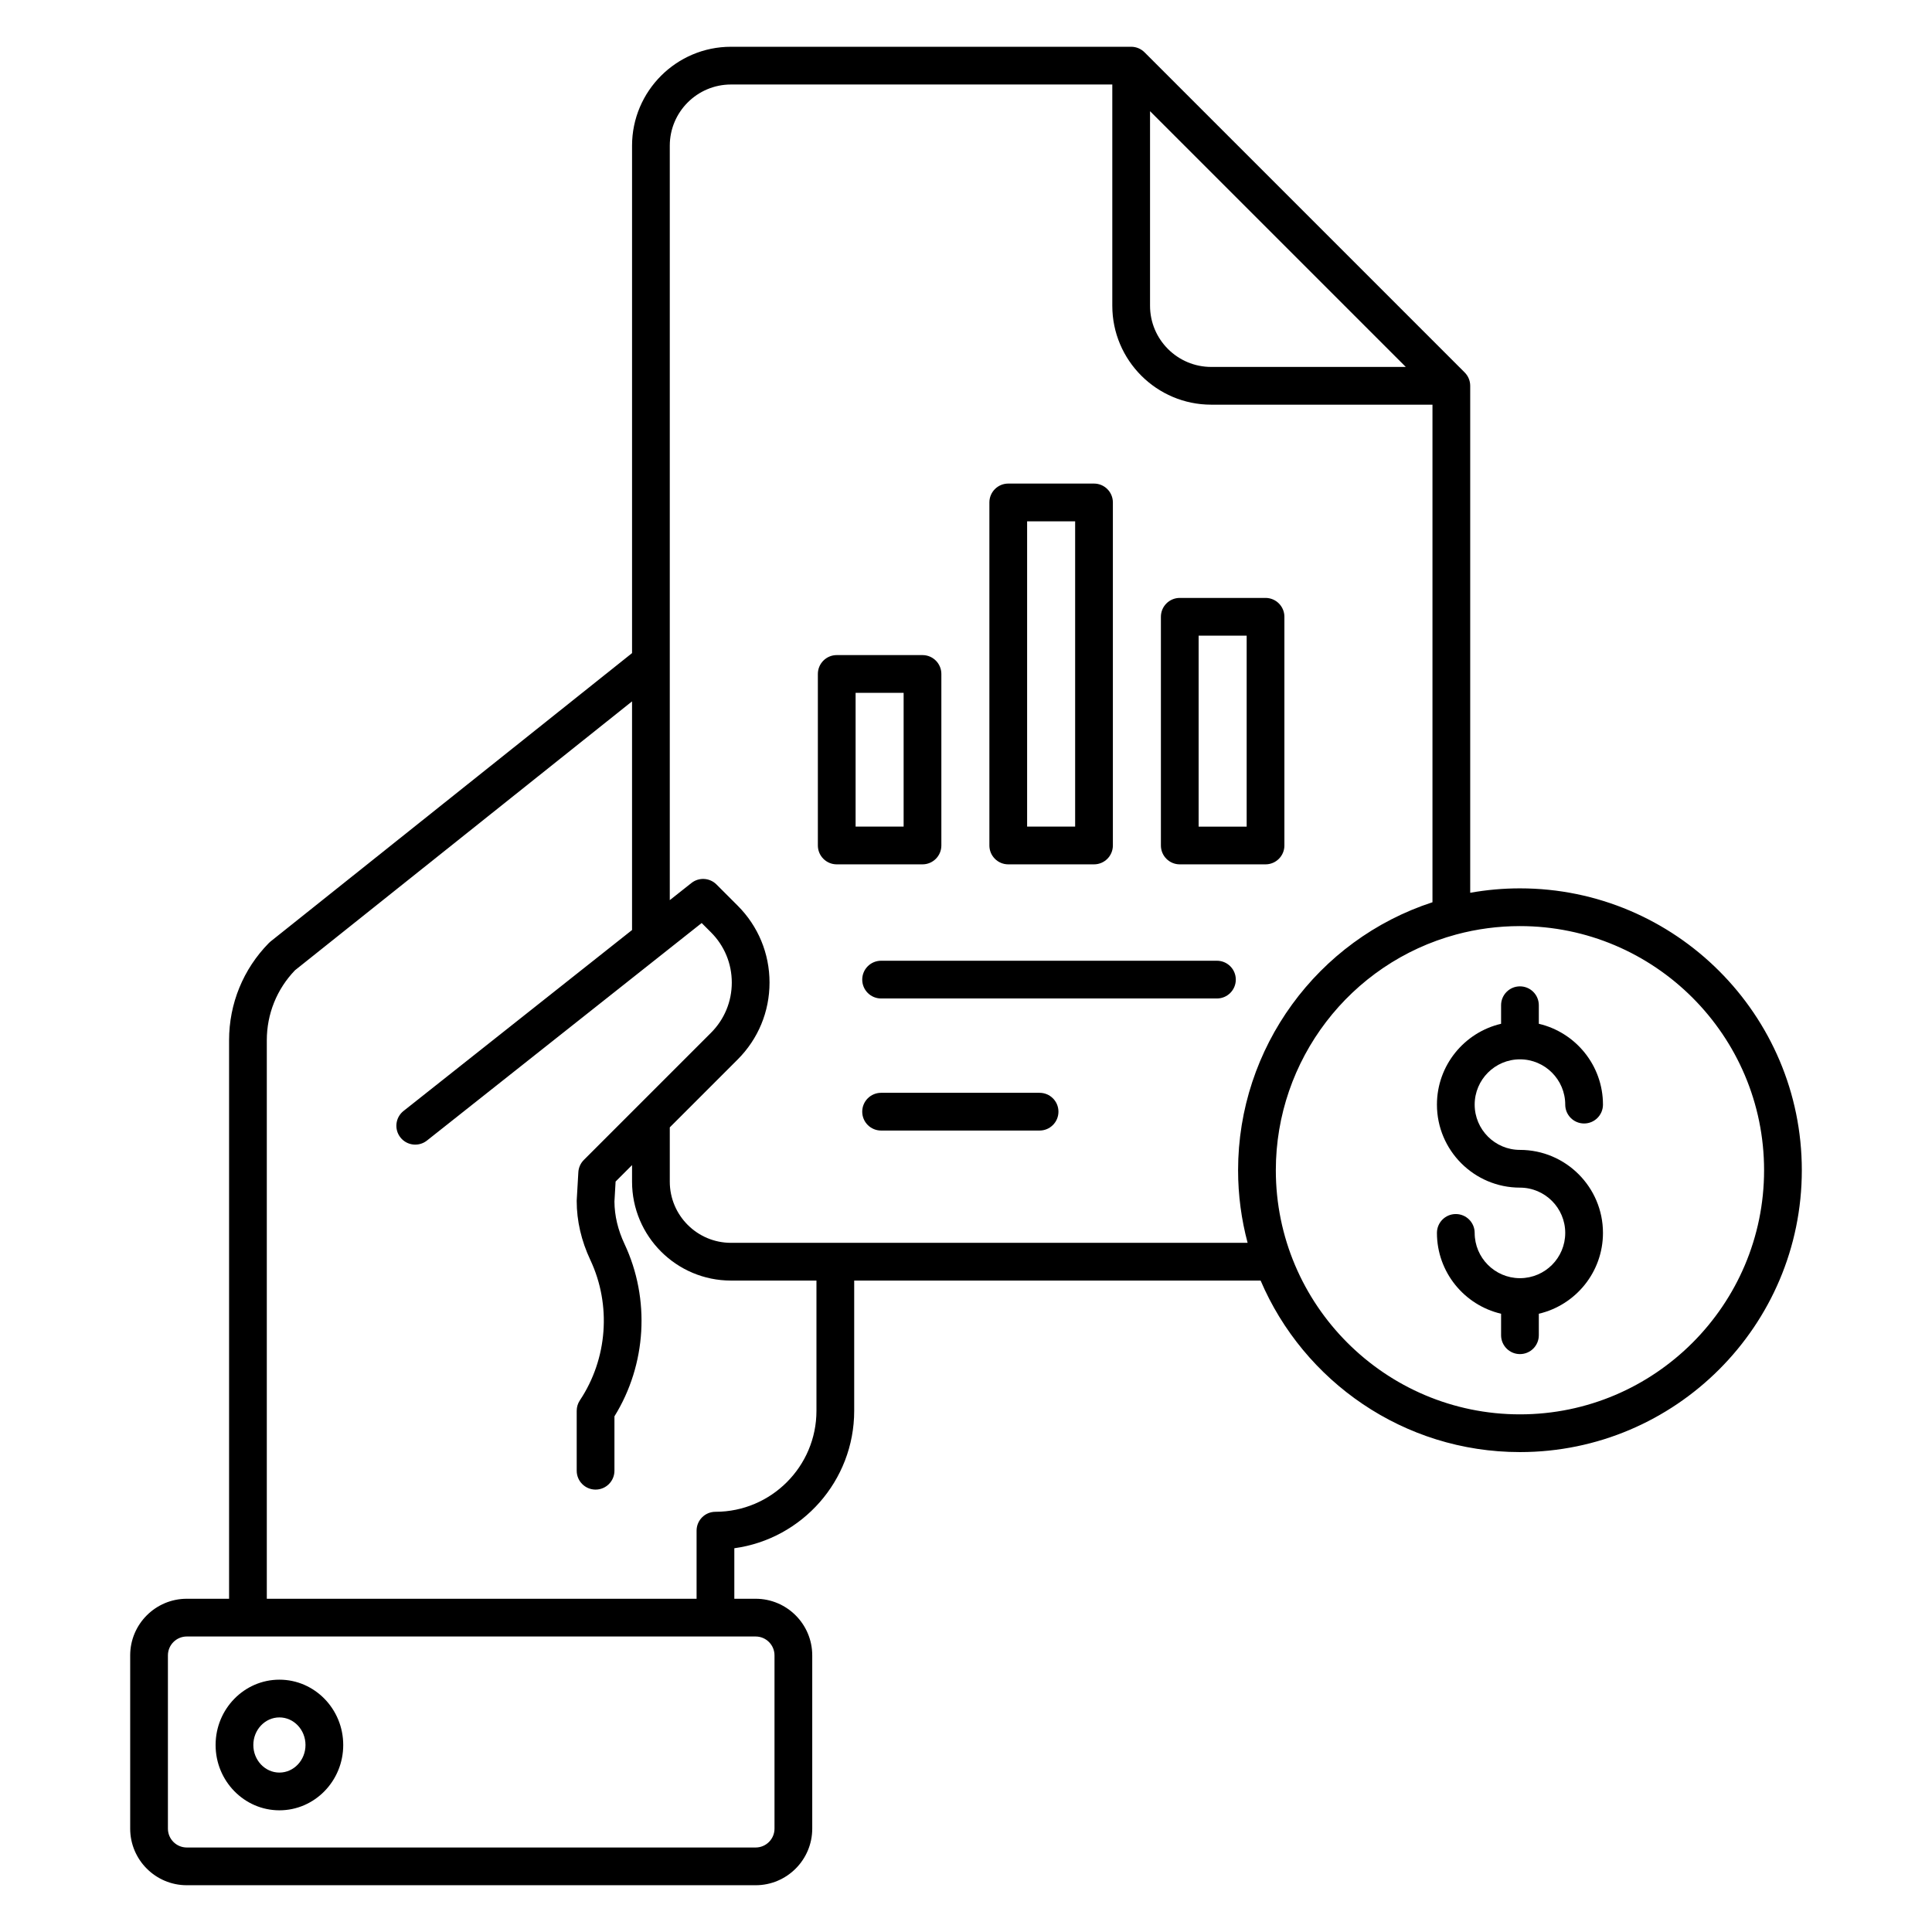
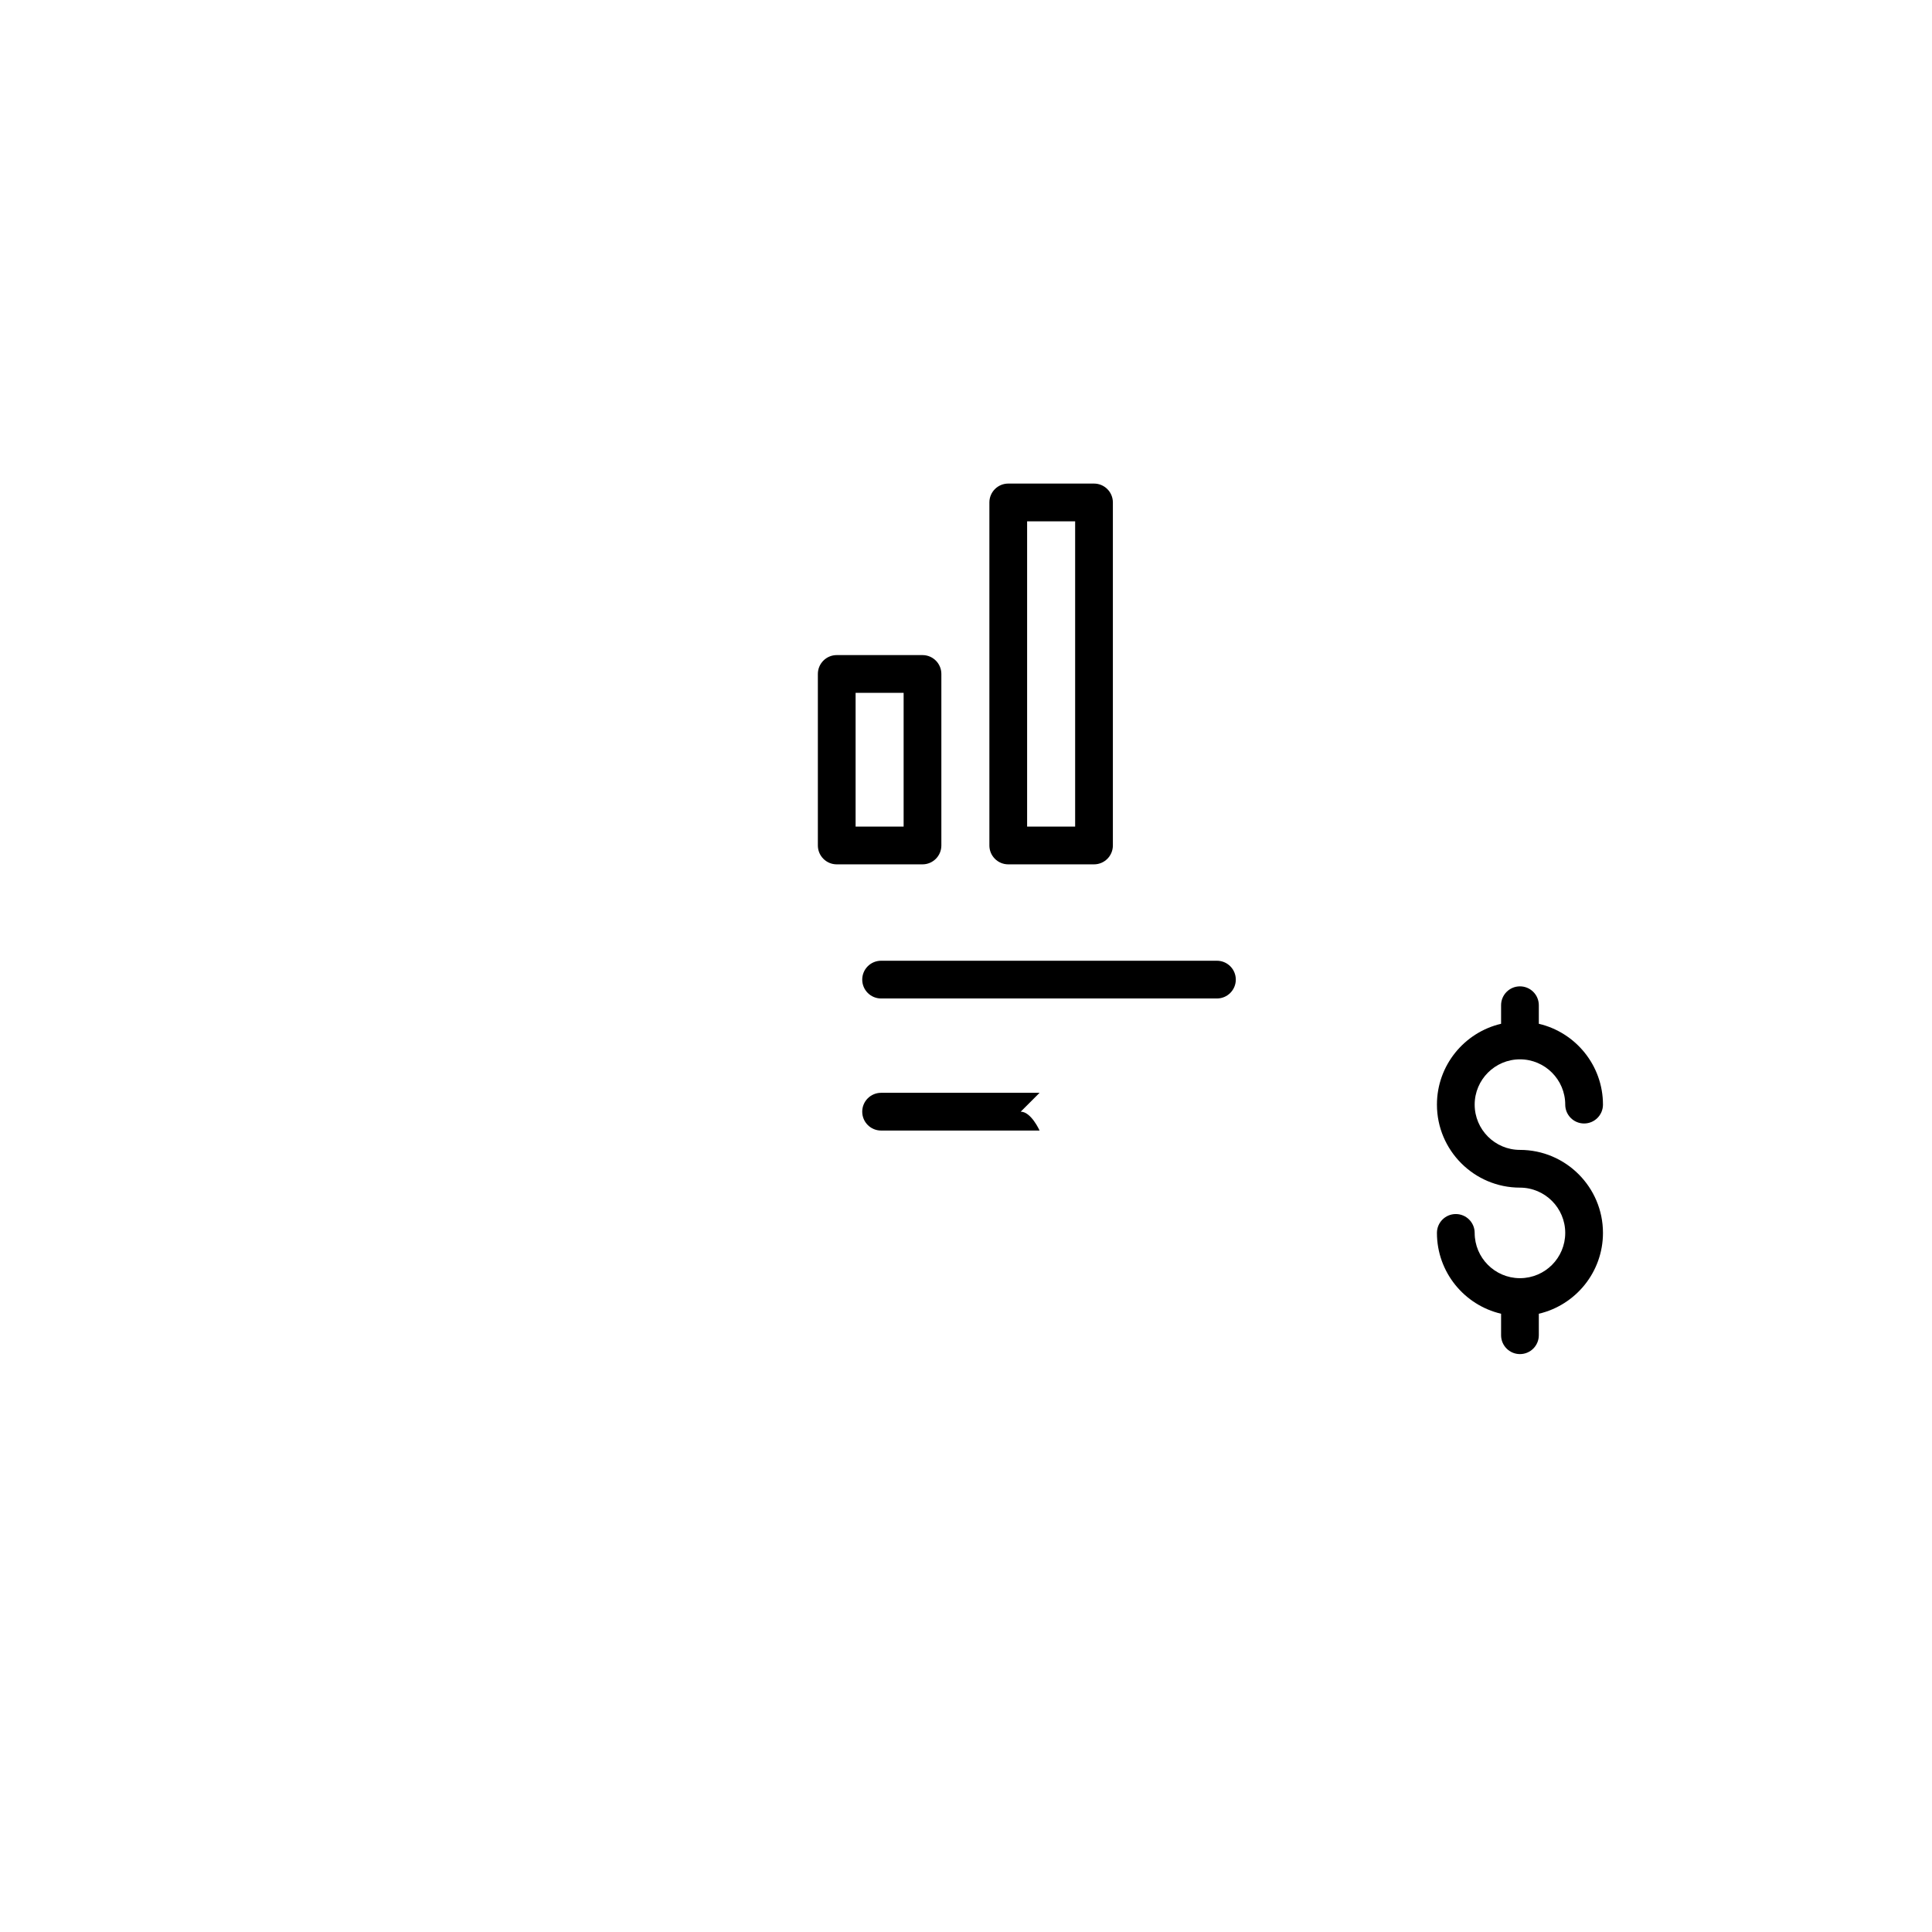
<svg xmlns="http://www.w3.org/2000/svg" id="Layer_1" viewBox="0 0 512 512">
-   <path d="m74.048,479.751c9.325,0,16.912-7.765,16.912-17.31s-7.587-17.31-16.912-17.31-16.913,7.765-16.913,17.31,7.587,17.31,16.913,17.31Zm0-24.62c3.812,0,6.912,3.279,6.912,7.31s-3.101,7.31-6.912,7.31-6.913-3.279-6.913-7.31,3.102-7.31,6.913-7.31Z" />
  <path d="m267.197,229.061h22.727c2.762,0,5-2.239,5-5v-90.909c0-2.761-2.238-5-5-5h-22.727c-2.762,0-5,2.239-5,5v90.909c0,2.761,2.238,5,5,5Zm5-90.909h12.727v80.909h-12.727v-80.909Z" />
  <path d="m249.47,224.061v-45.455c0-2.761-2.238-5-5-5h-22.728c-2.762,0-5,2.239-5,5v45.455c0,2.761,2.238,5,5,5h22.728c2.762,0,5-2.239,5-5Zm-10-5h-12.728v-35.455h12.728v35.455Z" />
-   <path d="m335.379,158.455h-22.728c-2.762,0-5,2.239-5,5v60.606c0,2.761,2.238,5,5,5h22.728c2.762,0,5-2.239,5-5v-60.606c0-2.761-2.238-5-5-5Zm-5,60.606h-12.728v-50.606h12.728v50.606Z" />
  <path d="m322.5,254.606h-89c-2.762,0-5,2.239-5,5s2.238,5,5,5h89c2.762,0,5-2.239,5-5s-2.238-5-5-5Z" />
-   <path d="m275.5,289.606h-42c-2.762,0-5,2.239-5,5s2.238,5,5,5h42c2.762,0,5-2.239,5-5s-2.238-5-5-5Z" />
-   <path d="m402.803,235.424c-4.436,0-8.847.399-13.182,1.171V102.242c0-1.326-.526-2.598-1.465-3.536L303.308,13.858c-.938-.938-2.209-1.464-3.535-1.464h-106.061c-14.453,0-26.212,11.759-26.212,26.212v134.474l-95.805,76.429c-.157.126-.308.261-.448.405-6.796,6.917-10.539,16.068-10.539,25.766v148.009h-11.208c-8.271,0-15,6.729-15,15v45.918c0,8.271,6.729,15,15,15h150.752c8.271,0,15-6.729,15-15v-45.918c0-8.271-6.729-15-15-15h-5.649v-13.386c17.918-2.446,31.768-17.85,31.768-36.429v-34.51h107.704c11.401,26.696,37.914,45.455,68.729,45.455,41.188,0,74.697-33.509,74.697-74.697s-33.509-74.697-74.697-74.697ZM304.772,29.465l67.777,67.777h-51.565c-8.939,0-16.212-7.272-16.212-16.212V29.465Zm-104.521,404.223c2.757,0,5,2.243,5,5v45.918c0,2.757-2.243,5-5,5H49.5c-2.757,0-5-2.243-5-5v-45.918c0-2.757,2.243-5,5-5h150.752Zm16.118-59.814c0,14.76-12.008,26.768-26.768,26.768-2.762,0-5,2.239-5,5v18.047h-113.895v-148.009c0-6.963,2.65-13.539,7.47-18.55l89.322-71.257v60.594l-60.56,47.952c-2.165,1.714-2.53,4.859-.816,7.024,1.715,2.165,4.86,2.529,7.023.816l72.805-57.647,2.468,2.467c3.556,3.556,5.514,8.283,5.514,13.312s-1.958,9.756-5.514,13.312l-33.695,33.695c-.867.867-1.386,2.022-1.456,3.247l-.425,7.347c-.006.096-.009.192-.009.289,0,5.268,1.218,10.531,3.619,15.641,5.61,11.944,4.546,26.191-2.779,37.179-.548.821-.84,1.786-.84,2.773v15.884c0,2.761,2.238,5,5,5s5-2.239,5-5v-14.416c8.49-13.693,9.54-31.047,2.67-45.673-1.75-3.725-2.648-7.509-2.67-11.251l.307-5.295,4.358-4.358v4.388c0,14.454,11.759,26.212,26.212,26.212h22.658v34.51Zm114.262-44.51h-136.92c-8.939,0-16.212-7.273-16.212-16.212v-14.388l17.99-17.99c5.445-5.445,8.443-12.684,8.443-20.383s-2.998-14.938-8.443-20.383l-5.616-5.616c-1.796-1.795-4.651-1.959-6.639-.384l-5.735,4.541V38.606c0-8.939,7.272-16.212,16.212-16.212h101.061v58.636c0,14.453,11.759,26.212,26.212,26.212h58.637v131.862c-30.517,9.946-51.515,38.605-51.515,71.017,0,6.652.886,13.1,2.525,19.243Zm72.171,45.455c-35.674,0-64.696-29.023-64.696-64.697,0-29.196,19.662-54.886,47.814-62.474,5.476-1.475,11.155-2.223,16.882-2.223,35.674,0,64.697,29.023,64.697,64.697s-29.023,64.697-64.697,64.697Z" />
+   <path d="m275.5,289.606h-42c-2.762,0-5,2.239-5,5s2.238,5,5,5h42s-2.238-5-5-5Z" />
  <path d="m402.803,280.734c6.617,0,12,5.383,12,12,0,2.761,2.238,5,5,5s5-2.239,5-5c0-10.411-7.271-19.149-17-21.42v-4.92c0-2.761-2.238-5-5-5s-5,2.239-5,5v4.92c-9.729,2.271-17,11.009-17,21.42,0,12.131,9.869,22,22,22,6.617,0,12,5.383,12,12s-5.34,11.952-11.919,11.996c-.028,0-.054-.008-.081-.008s-.053.008-.081.008c-6.579-.044-11.919-5.406-11.919-11.996,0-2.761-2.238-5-5-5s-5,2.239-5,5c0,10.411,7.271,19.149,17,21.42v5.694c0,2.761,2.238,5,5,5s5-2.239,5-5v-5.694c9.729-2.271,17-11.009,17-21.42,0-12.131-9.869-22-22-22-6.617,0-12-5.383-12-12s5.383-12,12-12Z" />
</svg>